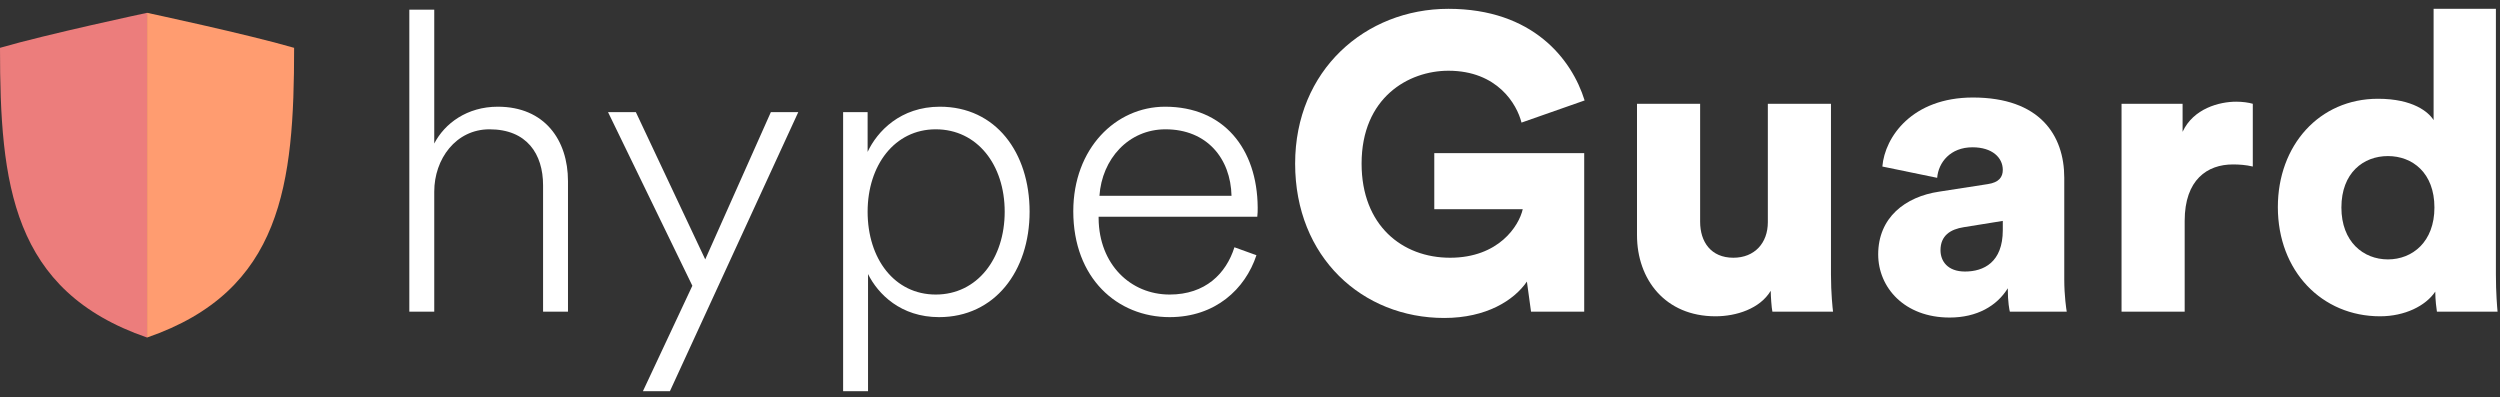
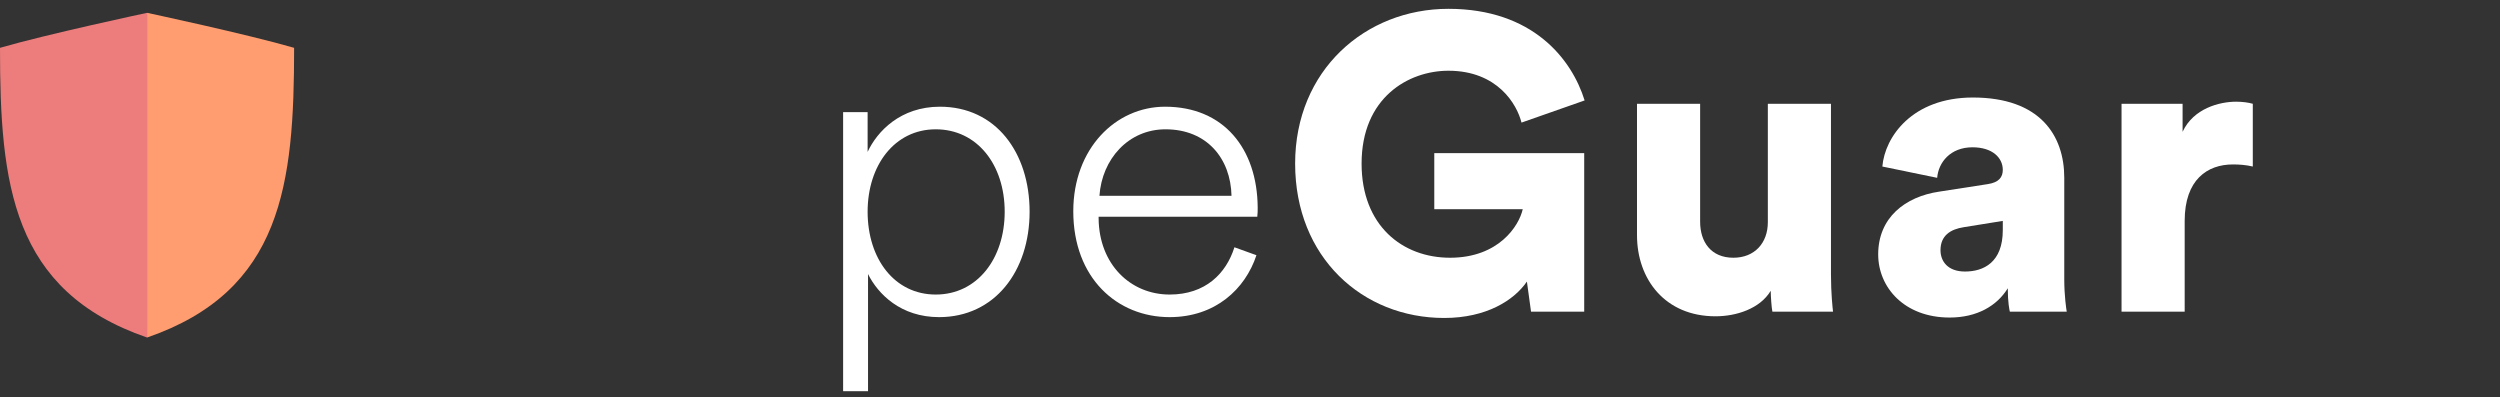
<svg xmlns="http://www.w3.org/2000/svg" width="170" height="27" viewBox="0 0 170 27" fill="none">
  <rect x="0" y="0" width="170" height="27" fill="#333333" stroke="none" />
  <path d="M10 0.872C10 0.872 3.2 2.322 0 3.252C0 12.512 0.8 19.782 10 22.952V0.872Z" fill="#EC7D7C" />
  <path d="M10 0.872C10 0.872 16.8 2.322 20 3.252C20 12.512 19.2 19.782 10 22.952V0.872Z" fill="#FF9C70" />
-   <path d="M29.529 13.031V21.195H27.834V0.657H29.529V9.76C30.235 8.394 31.76 7.256 33.85 7.256C37.042 7.256 38.623 9.532 38.623 12.32V21.195H36.929V12.604C36.929 10.471 35.827 8.793 33.285 8.793C30.998 8.793 29.529 10.812 29.529 13.031Z" fill="white" />
-   <path d="M45.555 26.6H43.719L47.08 19.431L41.347 7.626H43.239L47.956 17.639L52.418 7.626H54.282L45.555 26.6Z" fill="white" />
  <path d="M59.026 26.6H57.332V7.626H58.998V10.329C59.648 8.935 61.23 7.256 63.913 7.256C67.725 7.256 70.013 10.386 70.013 14.396C70.013 18.436 67.641 21.565 63.856 21.565C61.258 21.565 59.704 20 59.026 18.635V26.6ZM68.319 14.396C68.319 11.21 66.454 8.793 63.63 8.793C60.834 8.793 58.998 11.239 58.998 14.396C58.998 17.611 60.834 20.029 63.63 20.029C66.454 20.029 68.319 17.582 68.319 14.396Z" fill="white" />
  <path d="M74.762 13.316H83.743C83.687 10.784 82.077 8.793 79.253 8.793C76.739 8.793 74.932 10.812 74.762 13.316ZM83.941 16.814L85.438 17.355C84.675 19.659 82.642 21.565 79.535 21.565C75.977 21.565 72.983 18.919 72.983 14.368C72.983 10.101 75.864 7.256 79.225 7.256C83.207 7.256 85.495 10.101 85.523 14.112C85.523 14.34 85.523 14.51 85.495 14.738H74.706V14.852C74.734 17.981 76.88 20.029 79.535 20.029C81.964 20.029 83.376 18.607 83.941 16.814Z" fill="white" />
  <path d="M107.726 21.195H104.111L103.829 19.147C102.953 20.427 101.061 21.622 98.208 21.622C92.644 21.622 88.069 17.497 88.069 11.125C88.069 4.782 92.842 0.6 98.491 0.6C104.224 0.6 106.879 4.014 107.754 6.83L103.462 8.337C103.151 7.086 101.823 4.81 98.491 4.81C95.779 4.81 92.588 6.631 92.588 11.125C92.588 15.335 95.356 17.526 98.604 17.526C101.908 17.526 103.292 15.364 103.546 14.226H97.531V10.414H107.726V21.195Z" fill="white" />
  <path d="M120.523 21.195C120.467 20.939 120.41 20.143 120.41 19.773C119.676 20.996 118.066 21.508 116.654 21.508C113.237 21.508 111.316 19.005 111.316 15.989V7.057H115.609V15.079C115.609 16.445 116.343 17.526 117.869 17.526C119.309 17.526 120.213 16.53 120.213 15.108V7.057H124.506V18.663C124.506 19.944 124.619 20.968 124.647 21.195H120.523Z" fill="white" />
  <path d="M127.717 17.298C127.717 14.795 129.553 13.372 131.869 13.031L135.173 12.519C135.936 12.405 136.19 12.035 136.19 11.552C136.19 10.727 135.484 10.016 134.128 10.016C132.631 10.016 131.812 11.04 131.728 12.092L128 11.324C128.169 9.305 130.033 6.631 134.157 6.631C138.704 6.631 140.37 9.191 140.37 12.092V19.005C140.37 20.114 140.511 21.053 140.539 21.195H136.67C136.642 21.081 136.529 20.569 136.529 19.602C135.795 20.797 134.439 21.593 132.575 21.593C129.496 21.593 127.717 19.545 127.717 17.298ZM133.62 18.464C134.891 18.464 136.19 17.838 136.19 15.648V15.022L133.535 15.449C132.631 15.591 131.954 16.018 131.954 17.014C131.954 17.753 132.434 18.464 133.62 18.464Z" fill="white" />
  <path d="M153.19 7.057V11.324C152.709 11.21 152.257 11.182 151.834 11.182C150.111 11.182 148.558 12.206 148.558 15.022V21.195H144.265V7.057H148.416V8.963C149.151 7.37 150.93 6.915 152.06 6.915C152.483 6.915 152.907 6.972 153.19 7.057Z" fill="white" />
-   <path d="M169.721 0.6V18.663C169.721 19.944 169.806 20.882 169.834 21.195H165.711C165.683 21.024 165.598 20.399 165.598 19.83C164.948 20.797 163.536 21.508 161.842 21.508C157.888 21.508 154.894 18.436 154.894 14.084C154.894 9.874 157.718 6.716 161.7 6.716C164.101 6.716 165.146 7.626 165.485 8.167V0.6H169.721ZM159.215 14.112C159.215 16.445 160.712 17.639 162.378 17.639C164.045 17.639 165.541 16.445 165.541 14.112C165.541 11.751 164.045 10.613 162.378 10.613C160.712 10.613 159.215 11.751 159.215 14.112Z" fill="white" />
</svg>